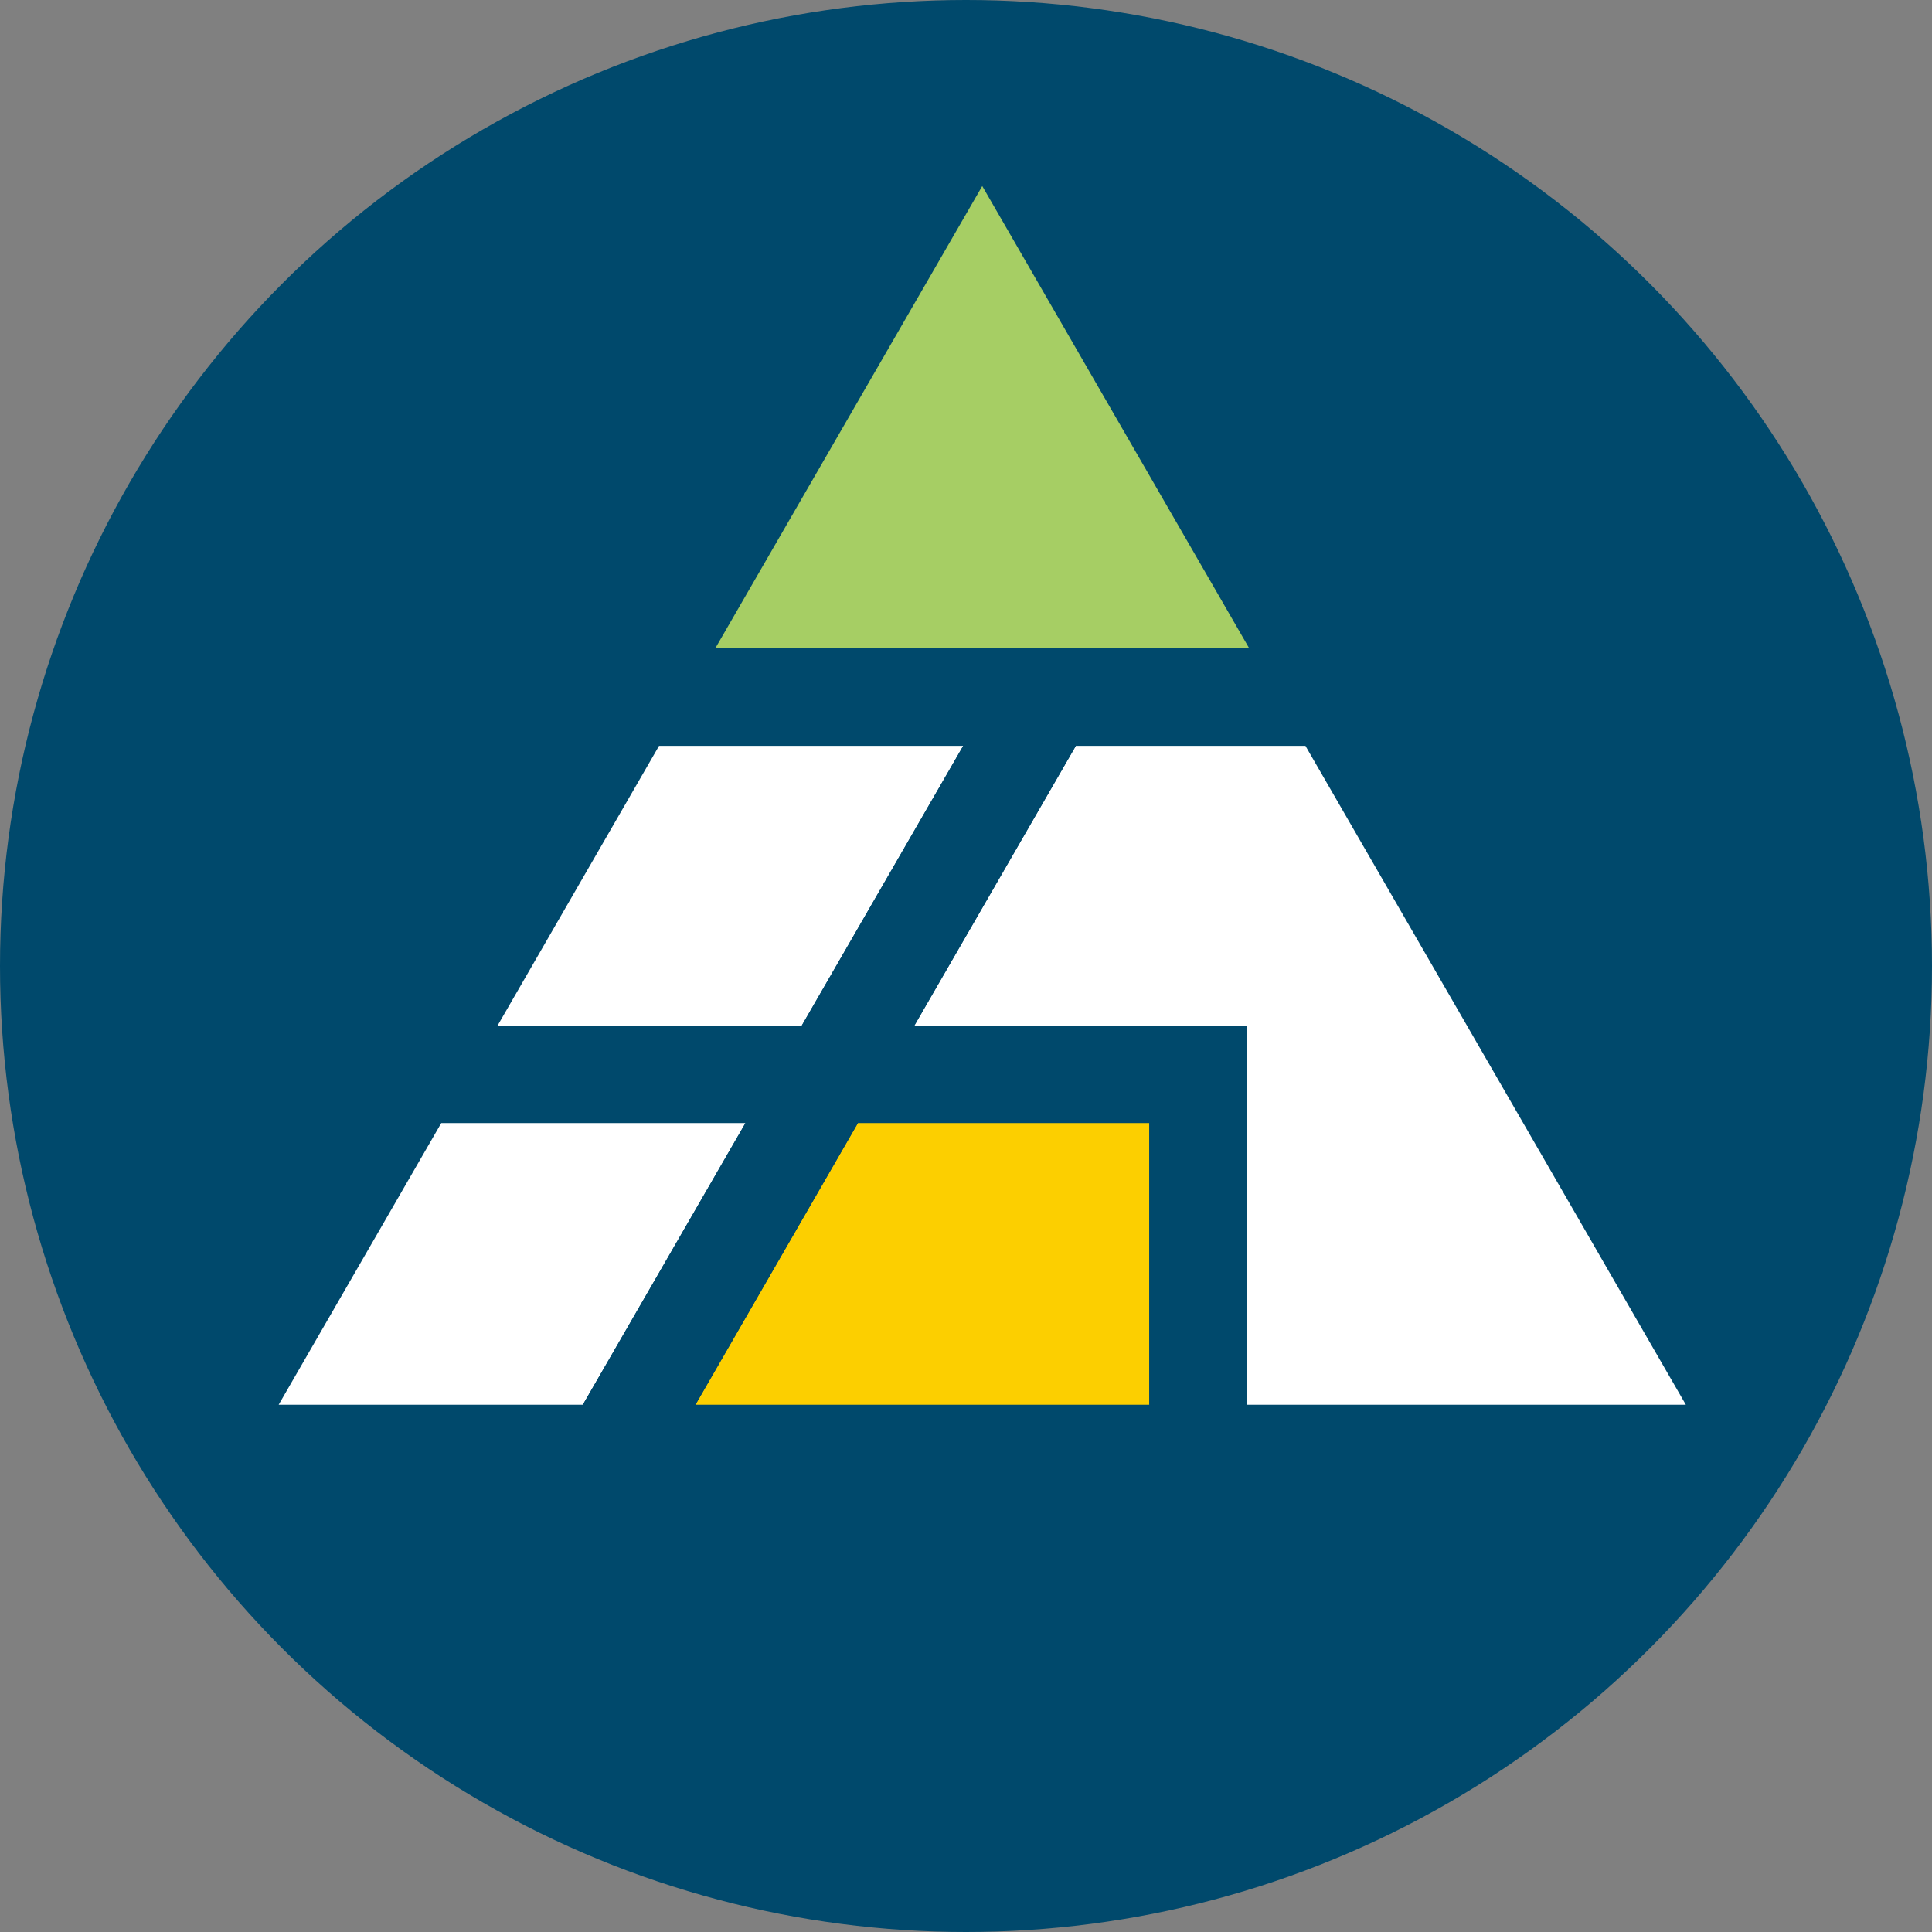
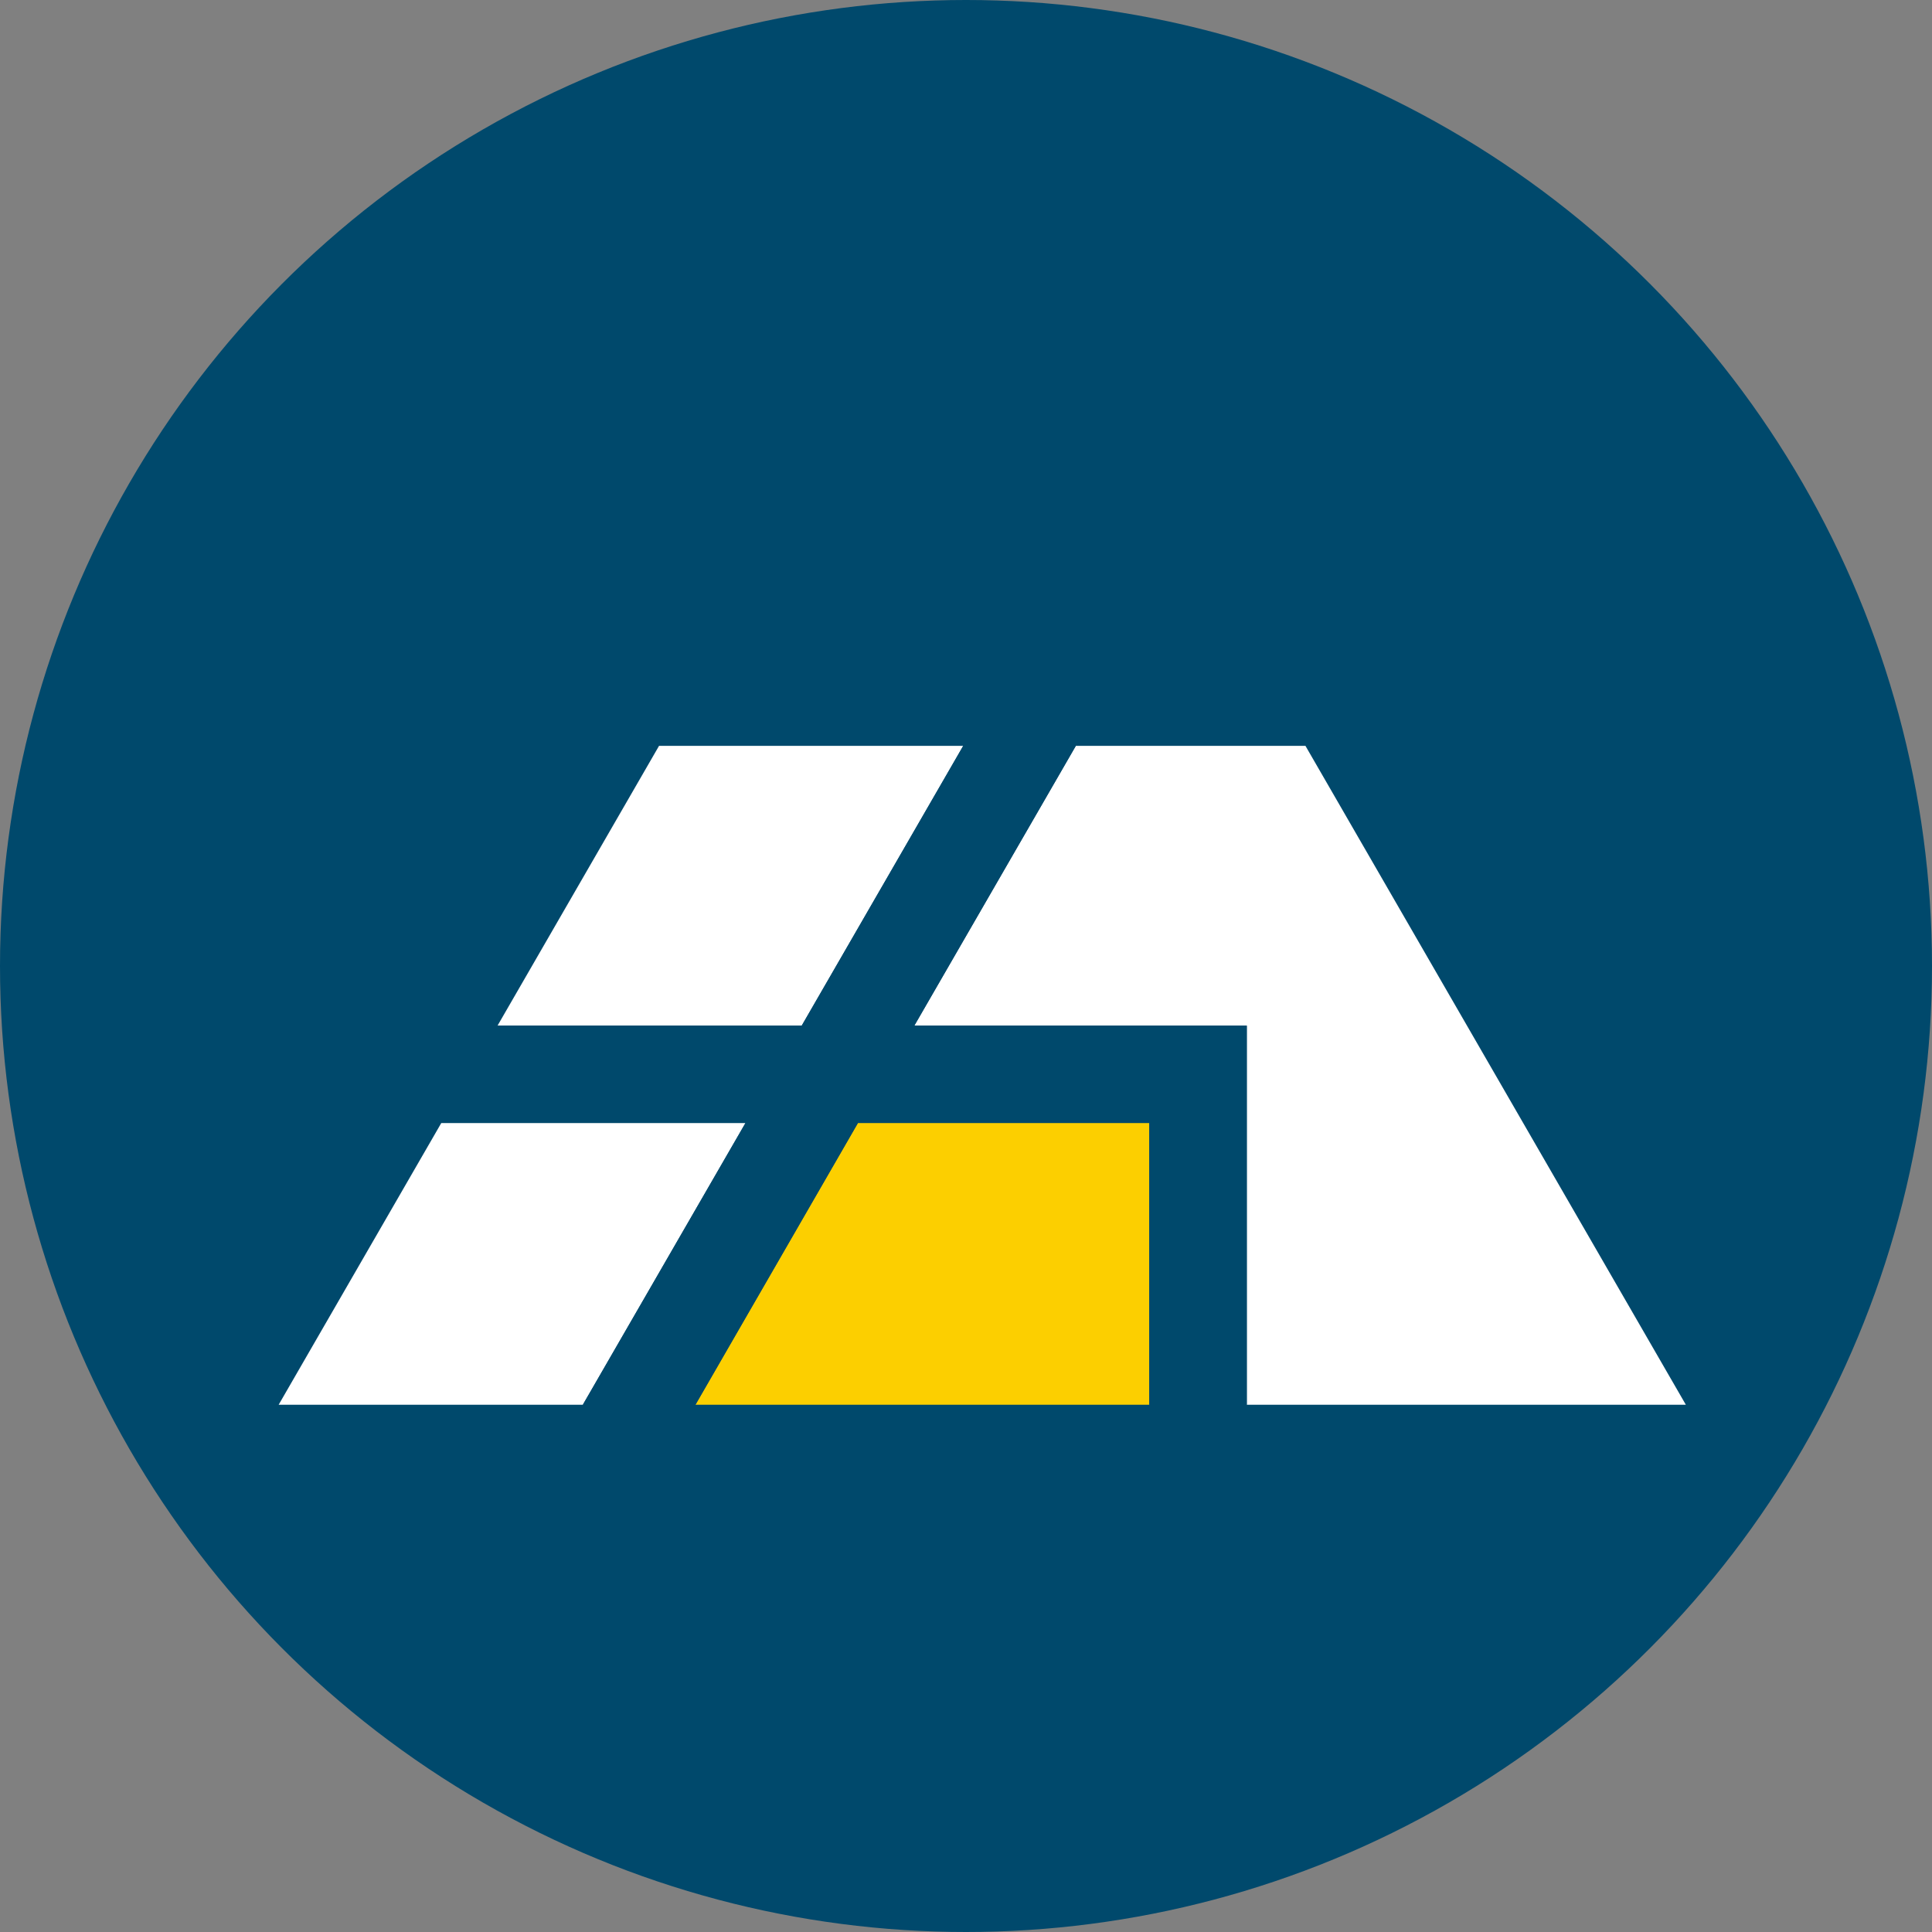
<svg xmlns="http://www.w3.org/2000/svg" viewBox="0 0 118.9 118.9">
  <rect x="0" y="0" width="118.9" height="118.9" fill="#808080" stroke="none" />
  <defs>
    <style>.cls-1{fill:#00496c}</style>
  </defs>
  <g id="レイヤー_2" data-name="レイヤー 2">
    <g id="レイヤー_1-2" data-name="レイヤー 1">
      <circle class="cls-1" cx="59.45" cy="59.45" r="59.45" />
      <path d="M59.28 45.9H40.56l-9.94 17.22h18.72l9.94-17.22zM27.16 69.11L17.15 86.45h18.72l10.01-17.34H27.16zm29.11-5.99h20.46v23.33h27.02L80.34 45.9H66.21l-9.94 17.22z" fill="#fff" />
-       <path fill="#a6ce64" d="M60.45 11.45L44.02 39.9h32.86L60.45 11.45z" />
      <path fill="#fccf00" d="M52.8 69.11l-10 17.34h27.93V69.11H52.8z" />
      <path class="cls-1" d="M76.73 63.12H56.27l9.94-17.22h14.13l-3.46-6H44.02l-3.46 6h18.72l-9.94 17.22H30.62l-3.46 5.99h18.72L35.87 86.45h6.93l10-17.34h17.93v17.34h6V63.12z" />
    </g>
  </g>
</svg>